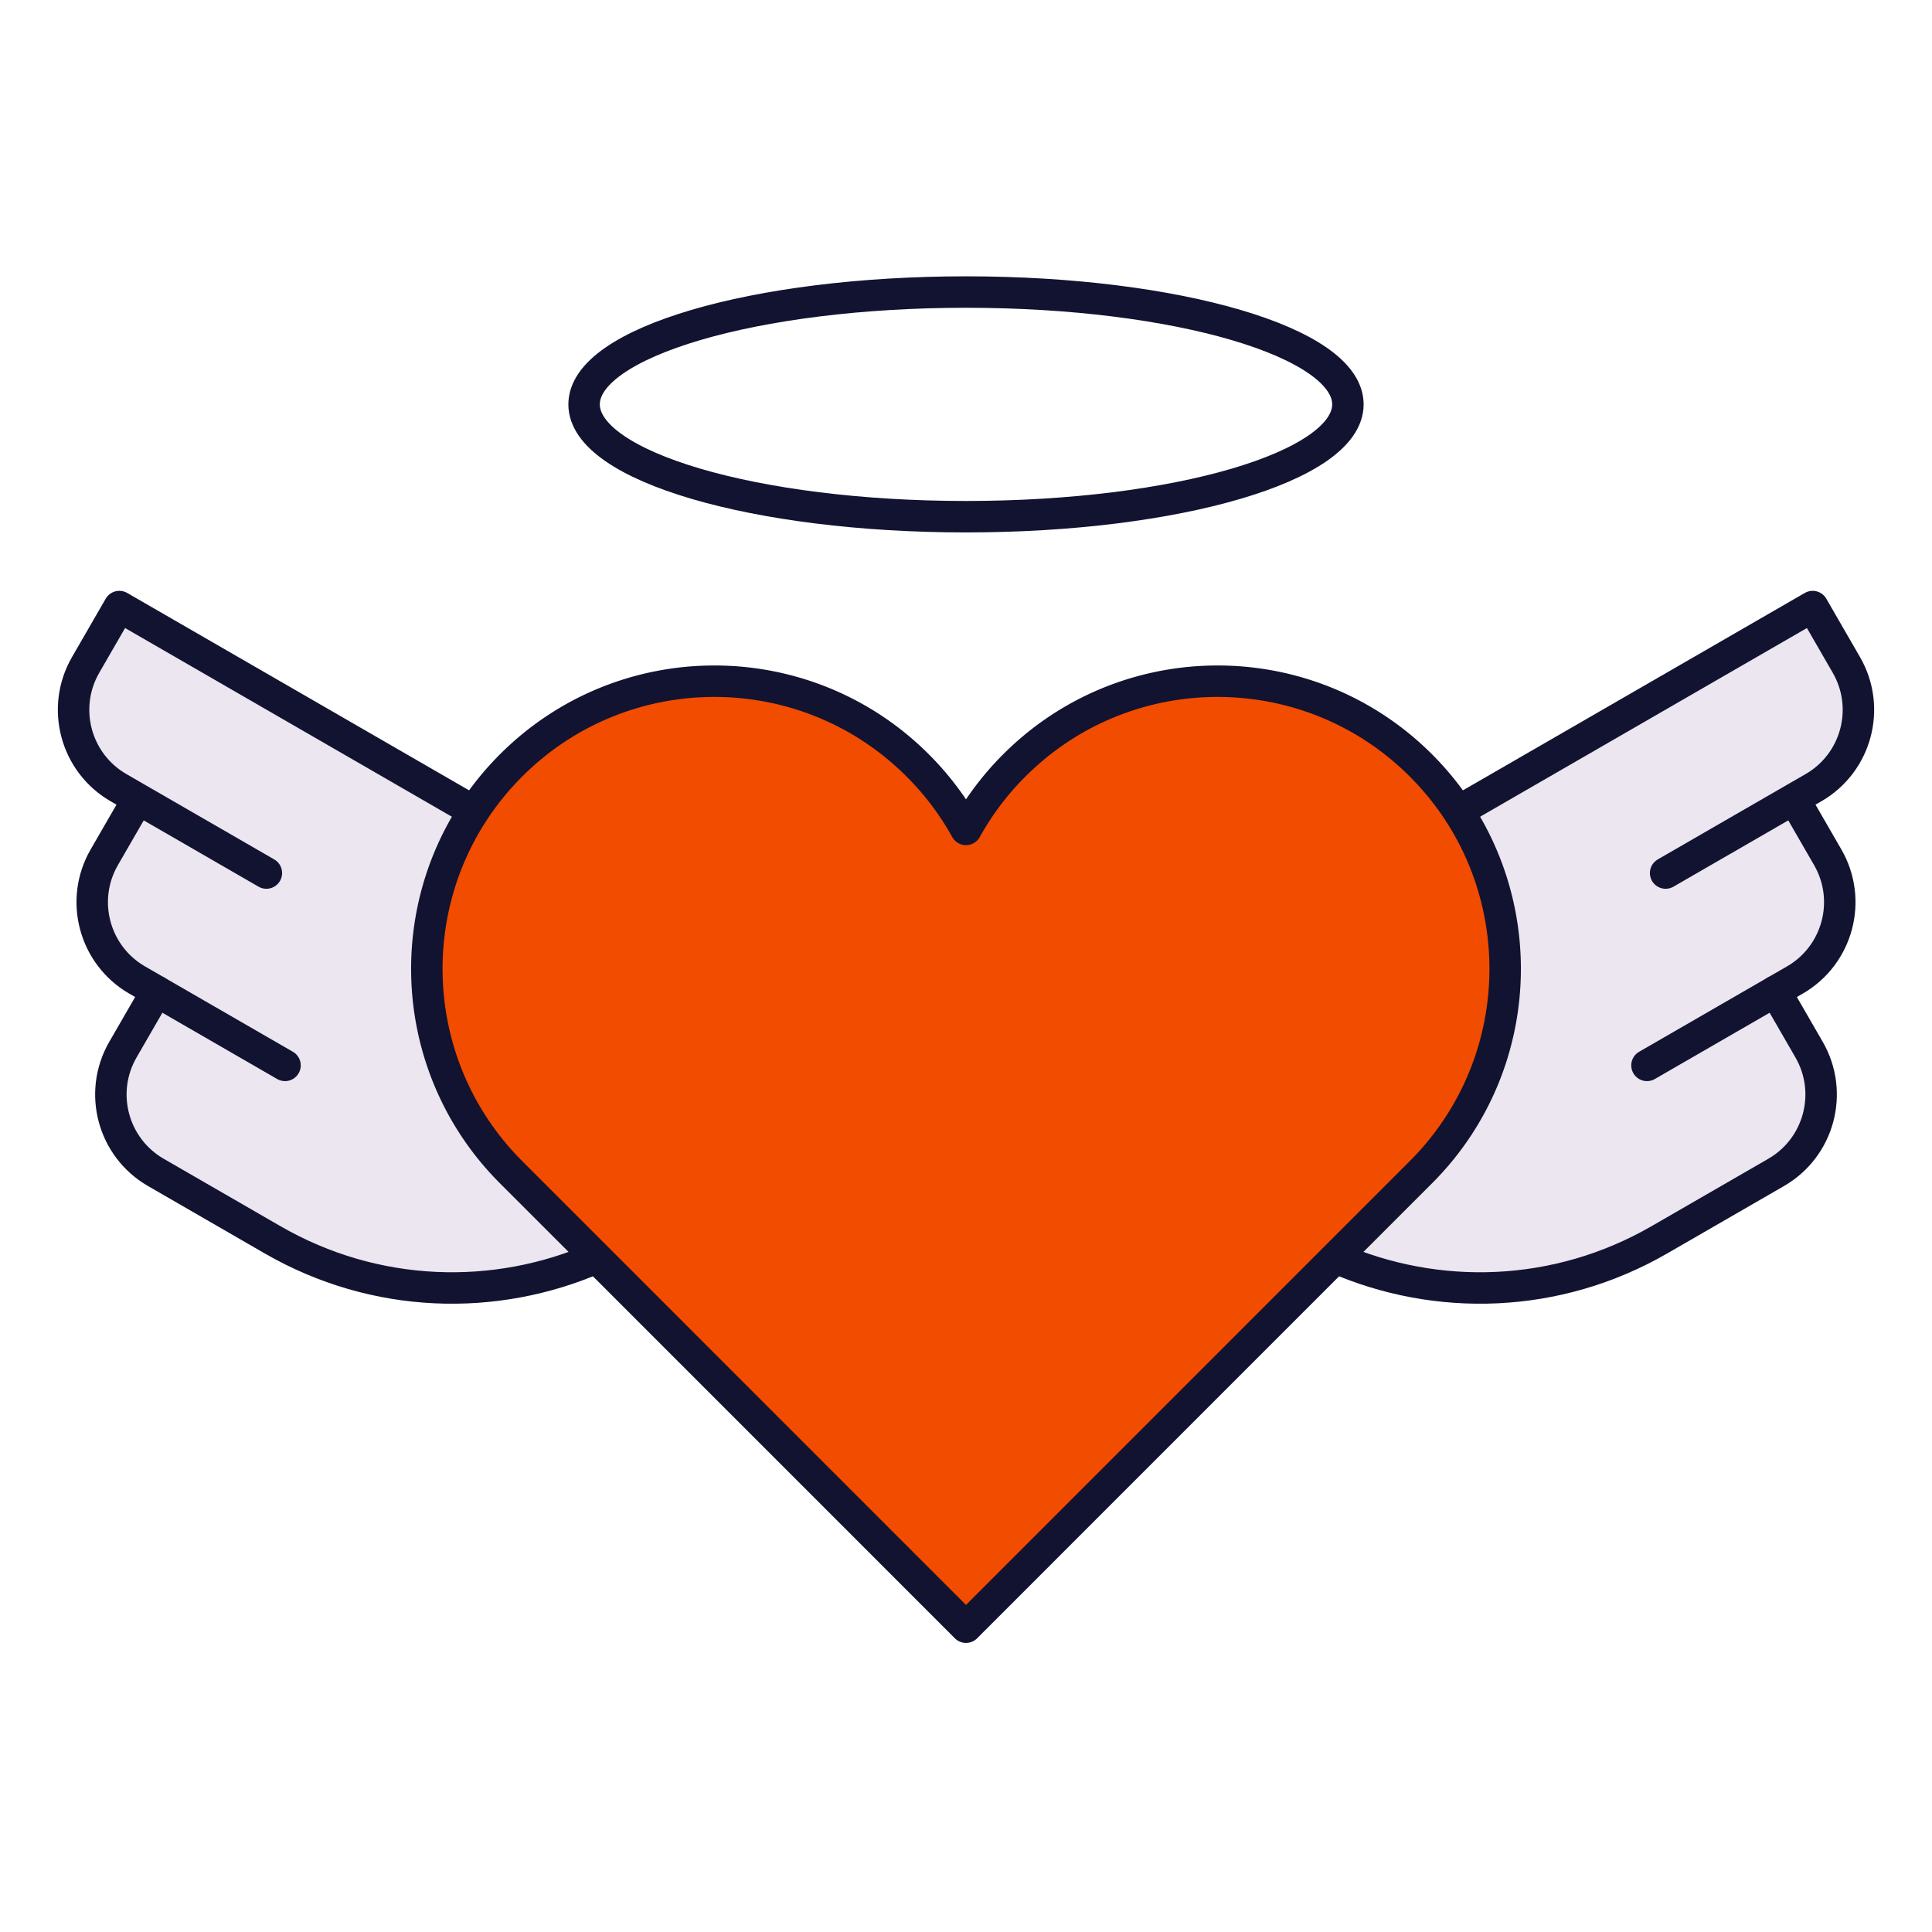
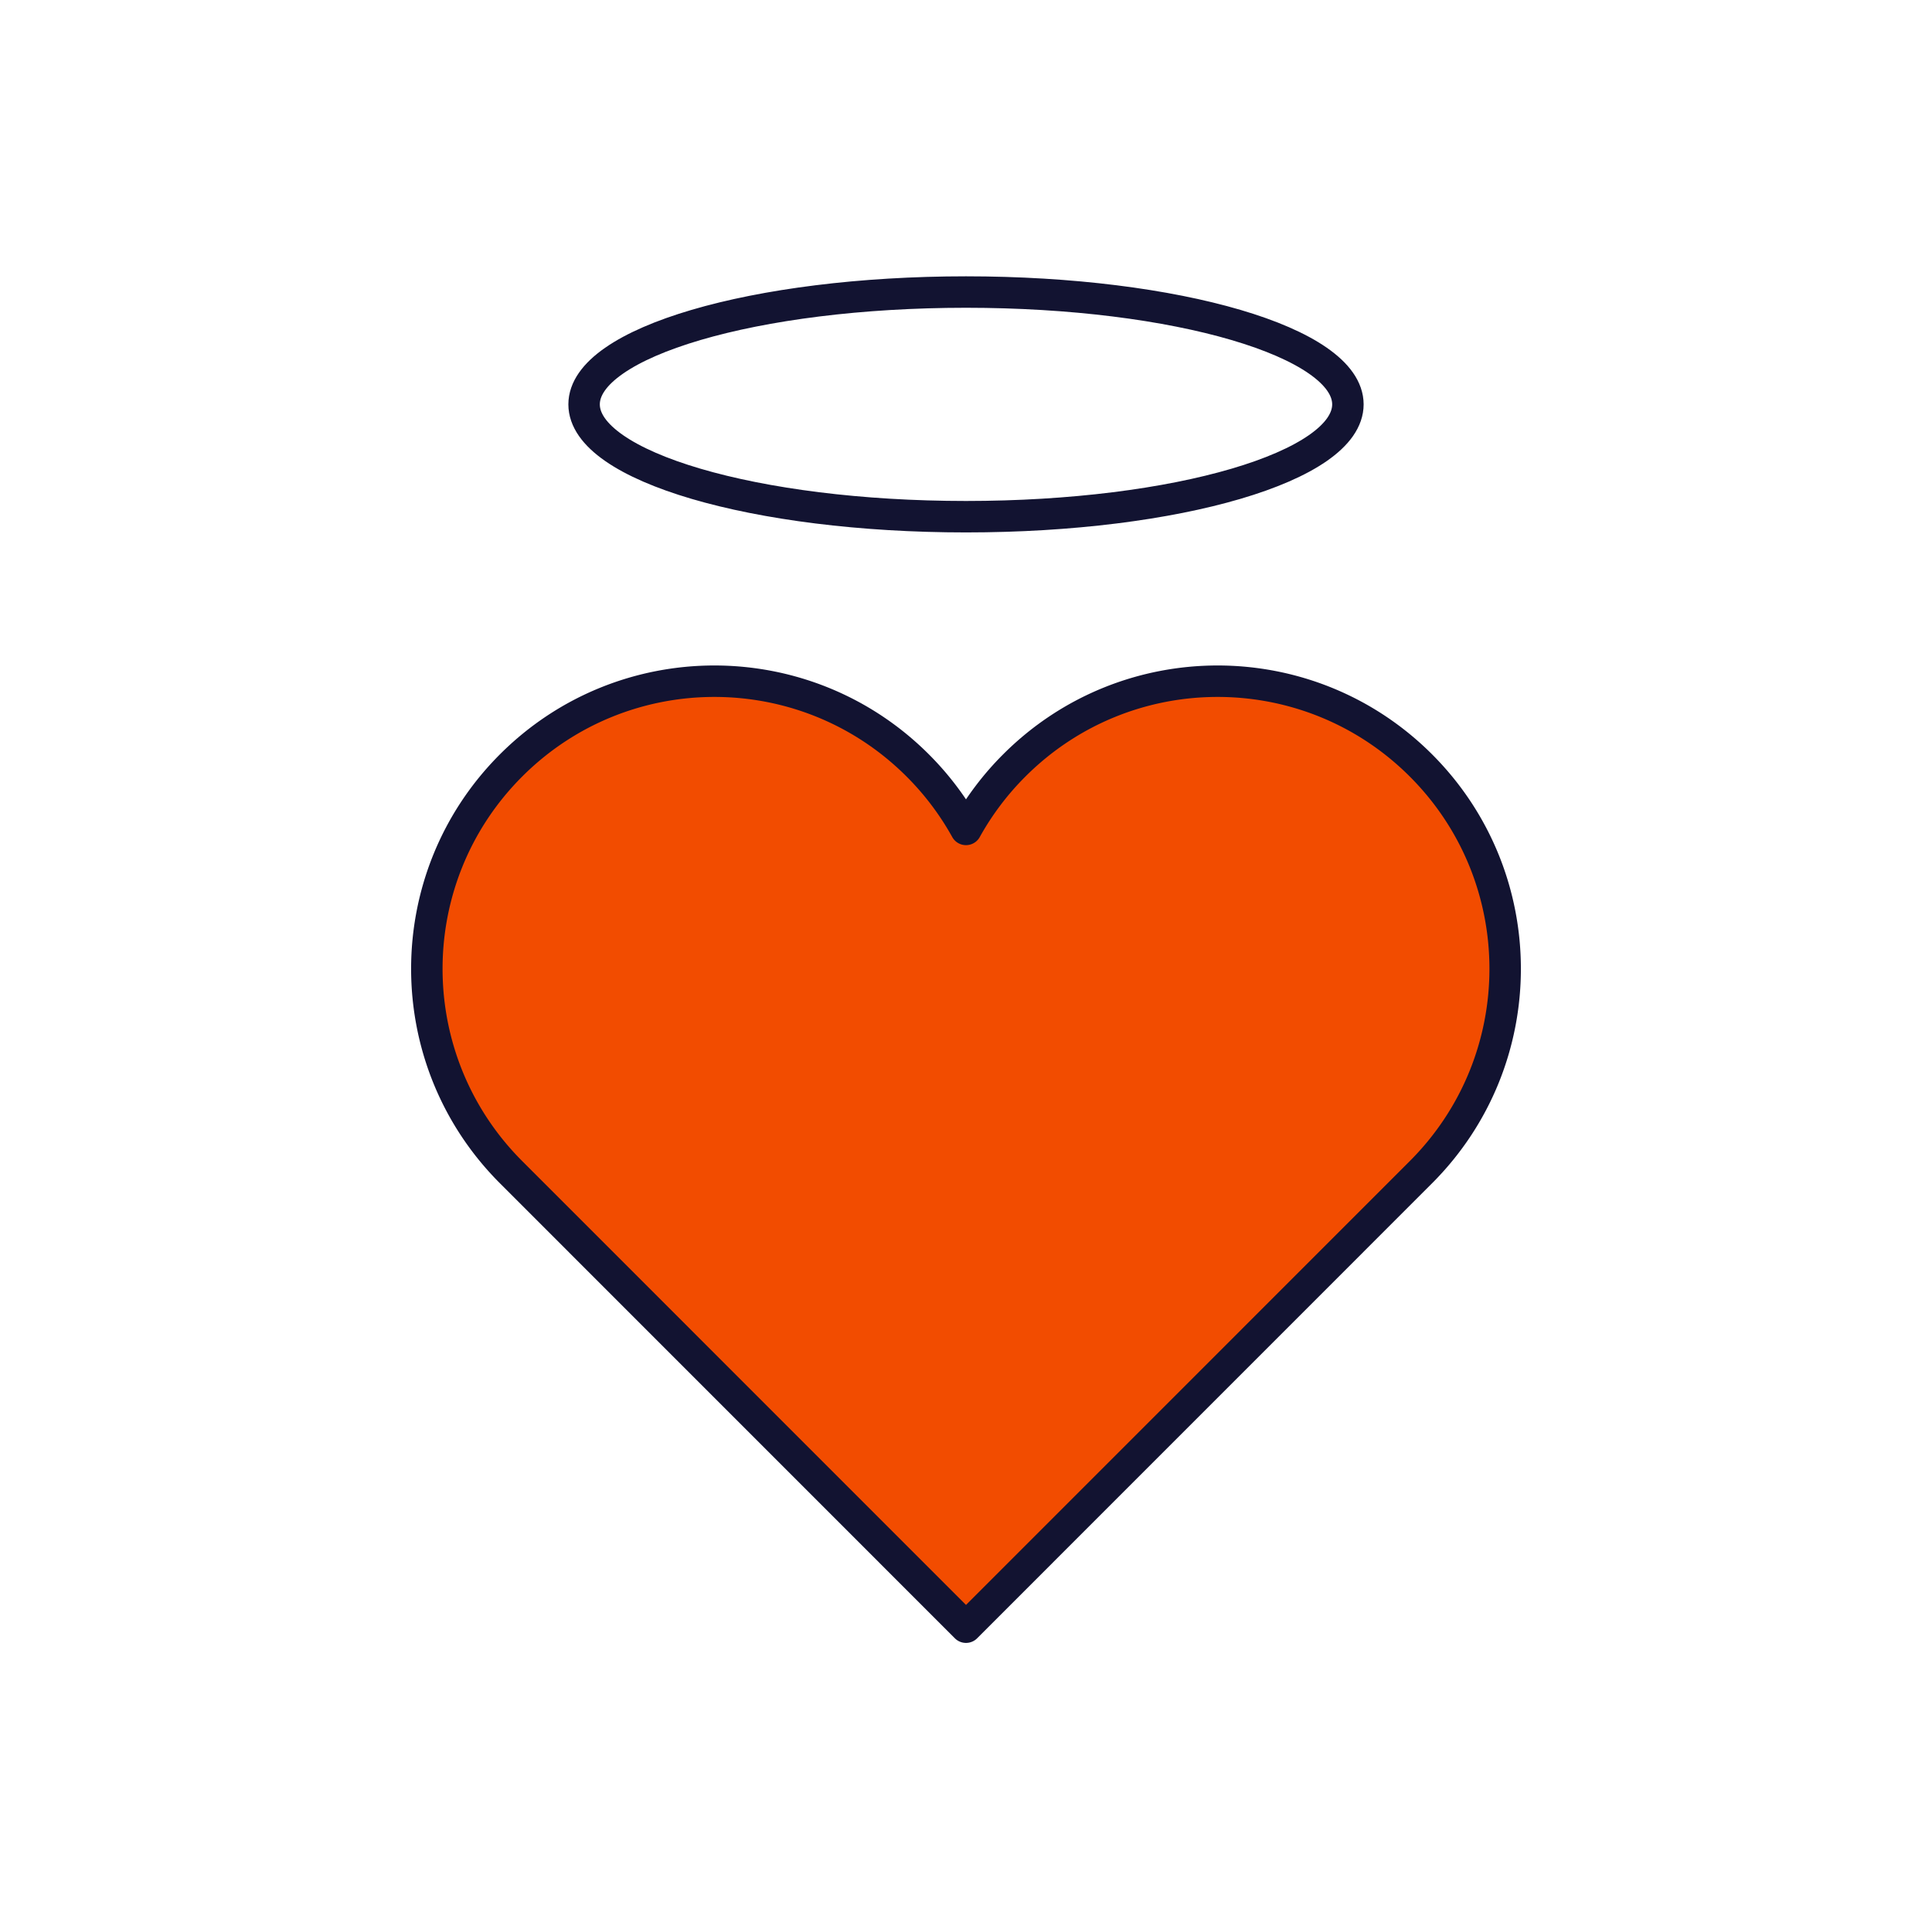
<svg xmlns="http://www.w3.org/2000/svg" xmlns:xlink="http://www.w3.org/1999/xlink" width="430" height="430" style="width:100%;height:100%;transform:translate3d(0,0,0);content-visibility:visible" viewBox="0 0 430 430">
  <defs>
    <clipPath id="b">
      <path d="M0 0h430v430H0z" />
    </clipPath>
    <clipPath id="f">
      <path d="M0 0h430v430H0z" />
    </clipPath>
    <clipPath id="g">
-       <path d="M0 0h430v430H0z" />
-     </clipPath>
+       </clipPath>
    <clipPath id="d">
      <path d="M0 0h430v430H0z" />
    </clipPath>
    <clipPath id="e">
-       <path d="M0 0h430v430H0z" />
-     </clipPath>
+       </clipPath>
    <clipPath id="c">
      <path d="M0 0h430v430H0z" />
    </clipPath>
    <path id="a" style="display:none" />
    <mask id="h" mask-type="alpha">
      <use xlink:href="#a" />
    </mask>
  </defs>
  <g clip-path="url(#b)">
    <g clip-path="url(#c)" style="display:none">
      <g style="display:none">
        <path class="secondary" />
        <path class="secondary" style="mix-blend-mode:multiply" />
      </g>
      <g fill="none" style="display:none">
-         <path class="primary" />
        <path class="primary" />
        <path class="primary" />
      </g>
      <g style="display:none">
        <path class="secondary" />
        <path class="secondary" style="mix-blend-mode:multiply" />
      </g>
      <g fill="none" style="display:none">
        <path class="primary" />
        <path class="primary" />
        <path class="primary" />
      </g>
      <g style="display:none">
        <path class="tertiary" />
        <path class="tertiary" style="mix-blend-mode:multiply" />
      </g>
      <path fill="none" class="primary" style="display:none" />
      <path fill="none" class="primary" style="display:none" />
    </g>
    <g clip-path="url(#d)" style="display:block">
      <g clip-path="url(#e)" style="display:block">
        <g style="display:block">
          <path fill="#EBE6EF" d="m60.66 275.933-25.981-15c-9.566-5.523-12.844-17.755-7.321-27.321l7.5-12.99-4.33-2.5c-9.566-5.523-12.843-17.755-7.32-27.321l7.5-12.99-4.33-2.5c-9.566-5.523-12.844-17.754-7.321-27.32l6-10.393a3 3 0 0 1 4.098-1.098l76.293 44.048 20.356 74.014 6.976 25.363c-22.501 9.842-49.22 9.229-72.12-3.992" class="secondary" />
          <g opacity=".5" style="mix-blend-mode:multiply">
            <path fill="#EBE6EF" d="m34.859 220.623-4.331-2.501c-6.053-3.495-9.588-9.675-9.969-16.167a19.9 19.9 0 0 1 2.649-11.149l7.5-12.991 3.17 1.83-.67 1.161c-5.523 9.566-2.245 21.797 7.321 27.32l19.897 11.488c5.444 3.143 7.302 10.107 4.149 15.545a2.273 2.273 0 0 1-3.103.829l-23.443-13.535-.67 1.16c-5.523 9.566-2.245 21.797 7.321 27.32l61.537 35.533c-15.367 1.084-31.211-2.25-45.557-10.533l-25.98-15c-9.566-5.523-12.844-17.754-7.321-27.32zm25.566-28.286a2.277 2.277 0 0 1-3.111.835l-30.936-17.861c-9.566-5.523-12.844-17.755-7.321-27.321l6-10.392a3 3 0 0 1 4.098-1.098l.572.33-.67 1.16c-5.523 9.566-2.245 21.798 7.321 27.321l19.877 11.476c5.445 3.143 7.311 10.104 4.17 15.55" class="secondary" opacity="1" />
          </g>
        </g>
        <g fill="none" stroke="#121331" stroke-linecap="round" stroke-linejoin="round" stroke-width="7" style="display:block">
          <path d="m59.287 194.311-28.579-16.5m32.729 59.311-28.579-16.5m-4.15-42.811-7.5 12.99c-5.523 9.566-2.246 21.798 7.32 27.321l4.33 2.5m70.59-40.074L26.557 135l-7.5 12.99c-5.523 9.566-2.245 21.798 7.321 27.321l4.33 2.5" class="primary" />
          <path d="M132.78 279.925c-22.501 9.842-49.22 9.229-72.12-3.992l-25.981-15c-9.566-5.523-12.844-17.755-7.321-27.321l7.5-12.99" class="primary" />
        </g>
        <g style="display:block">
-           <path fill="#EBE6EF" d="m369.339 275.932 25.981-15c9.566-5.523 12.844-17.755 7.321-27.321l-7.5-12.99 4.33-2.5c9.566-5.523 12.843-17.755 7.32-27.321l-7.5-12.99 4.33-2.5c9.566-5.523 12.844-17.754 7.321-27.32l-6-10.393a3 3 0 0 0-4.098-1.098l-76.293 44.048-20.518 74.604-6.814 24.773c22.501 9.842 49.22 9.229 72.12-3.992" class="secondary" />
+           <path fill="#EBE6EF" d="m369.339 275.932 25.981-15c9.566-5.523 12.844-17.755 7.321-27.321l-7.5-12.99 4.33-2.5c9.566-5.523 12.843-17.755 7.32-27.321l-7.5-12.99 4.33-2.5c9.566-5.523 12.844-17.754 7.321-27.32a3 3 0 0 0-4.098-1.098l-76.293 44.048-20.518 74.604-6.814 24.773c22.501 9.842 49.22 9.229 72.12-3.992" class="secondary" />
          <g opacity=".5" style="mix-blend-mode:multiply">
            <path fill="#EBE6EF" d="M372.685 193.171a2.277 2.277 0 0 1-3.111-.835c-3.141-5.446-1.275-12.407 4.17-15.55l19.877-11.476c9.566-5.523 12.844-17.755 7.321-27.321l-.67-1.16.572-.33a3 3 0 0 1 4.098 1.098l6 10.392c5.523 9.566 2.245 21.798-7.321 27.321l-4.331 2.504 7.5 12.991a19.9 19.9 0 0 1 2.649 11.149c-.381 6.492-3.916 12.672-9.969 16.167l-4.33 2.5 7.5 12.991c5.523 9.566 2.245 21.797-7.321 27.32l-25.98 15c-14.346 8.283-30.19 11.617-45.557 10.533l61.537-35.533c9.566-5.523 12.844-17.754 7.321-27.32l-.67-1.161-23.444 13.536a2.273 2.273 0 0 1-3.103-.829c-3.153-5.438-1.295-12.402 4.149-15.545l19.898-11.488c9.566-5.523 12.843-17.754 7.32-27.32l-.669-1.161z" class="secondary" opacity="1" />
          </g>
        </g>
        <g fill="none" stroke="#121331" stroke-linecap="round" stroke-linejoin="round" stroke-width="7" style="display:block">
          <path d="m370.713 194.311 28.579-16.5m-32.729 59.311 28.579-16.5m4.15-42.811 7.5 12.99c5.523 9.566 2.246 21.798-7.32 27.321l-4.33 2.5m-70.59-40.074L403.443 135l7.5 12.99c5.523 9.566 2.245 21.798-7.321 27.321l-4.33 2.5" class="primary" />
          <path d="M297.22 279.925c22.501 9.842 49.22 9.229 72.12-3.992l25.981-15c9.566-5.523 12.844-17.755 7.321-27.321l-7.5-12.99" class="primary" />
        </g>
      </g>
      <g style="display:block">
        <path fill="#F24C00" d="M225.745 170.361c24.994-24.998 65.516-24.998 90.51 0s24.994 65.527 0 90.525l-99.134 99.15a3 3 0 0 1-4.243 0l-99.133-99.15c-24.994-24.998-24.994-65.527 0-90.525s65.516-24.998 90.51 0A64 64 0 0 1 215 184.6a64 64 0 0 1 10.745-14.239" class="tertiary" />
        <g opacity=".5" style="mix-blend-mode:multiply">
          <path fill="#F24C00" d="m113.745 260.886 99.133 99.15.011.01a3 3 0 0 0 2.111.869V184.6a64 64 0 0 0-10.745-14.239c-9.373-9.374-20.929-15.232-33.031-17.576a64.3 64.3 0 0 0-12.135-1.172c-16.409-.023-32.825 6.226-45.344 18.748-24.994 24.998-24.994 65.527 0 90.525" class="tertiary" opacity="1" />
        </g>
      </g>
      <path fill="none" stroke="#121331" stroke-linejoin="round" stroke-width="7" d="M101.255-86.524c24.994 24.998 24.994 65.527 0 90.525L0 105.273-101.255 4.001c-24.994-24.998-24.994-65.527 0-90.525s65.516-24.998 90.51 0A64 64 0 0 1 0-72.285a64 64 0 0 1 10.745-14.239c24.994-24.998 65.516-24.998 90.51 0z" class="primary" style="display:block" transform="translate(215 256.886)" />
      <path fill="none" stroke="#121331" stroke-linecap="round" stroke-linejoin="round" stroke-width="7" d="M0-25c46.911 0 85 11.203 85 25S46.911 25 0 25-85 13.797-85 0s38.089-25 85-25" class="primary" style="display:block" transform="translate(215 90)" />
    </g>
    <g clip-path="url(#f)" style="display:none">
      <g clip-path="url(#g)" style="display:none">
        <g style="display:none">
          <path class="secondary" />
          <path class="secondary" style="mix-blend-mode:multiply" />
        </g>
        <g fill="none" style="display:none">
          <path class="primary" />
          <path class="primary" />
          <path class="primary" />
        </g>
        <g style="display:none">
-           <path class="secondary" />
          <path class="secondary" style="mix-blend-mode:multiply" />
        </g>
        <g fill="none" style="display:none">
          <path class="primary" />
          <path class="primary" />
          <path class="primary" />
        </g>
      </g>
-       <path class="tertiary" style="display:none" />
      <g mask="url(#h)" style="mix-blend-mode:multiply;display:none">
        <path class="tertiary" />
      </g>
      <path fill="none" class="primary" style="display:none" />
      <path fill="none" class="primary" style="display:none" />
    </g>
  </g>
</svg>